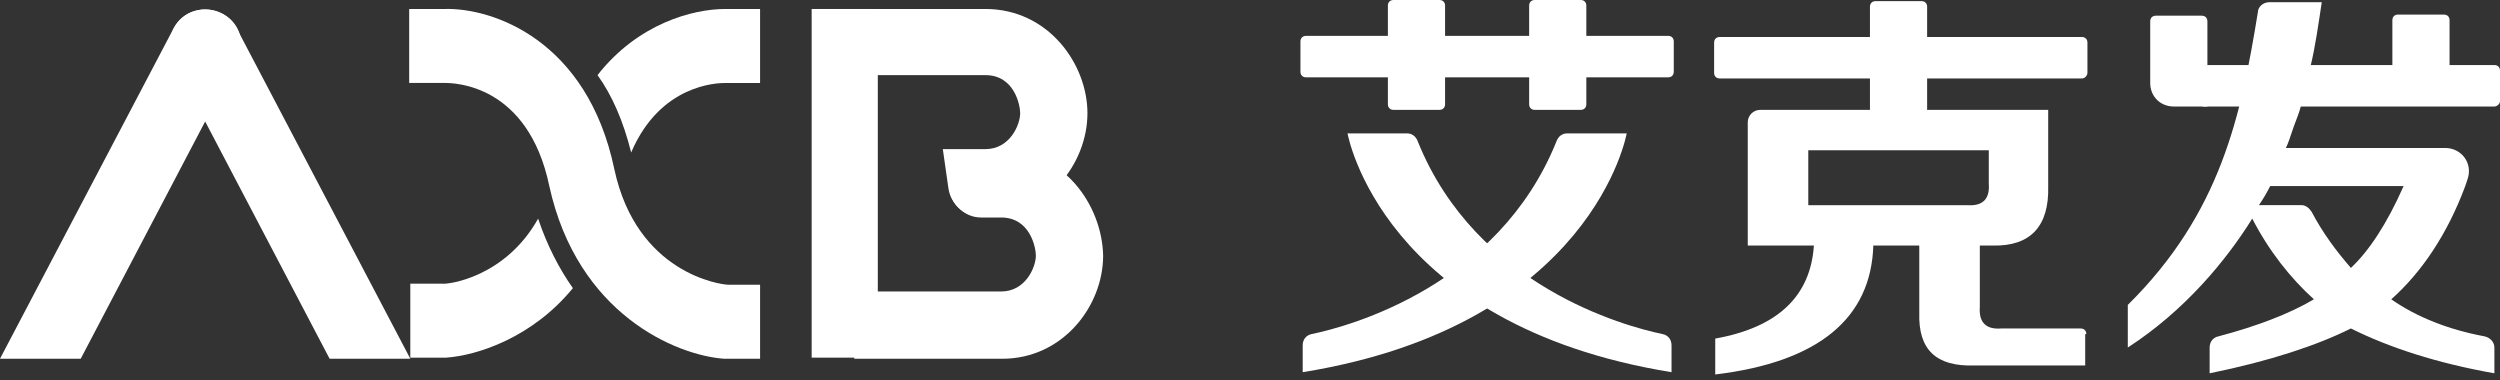
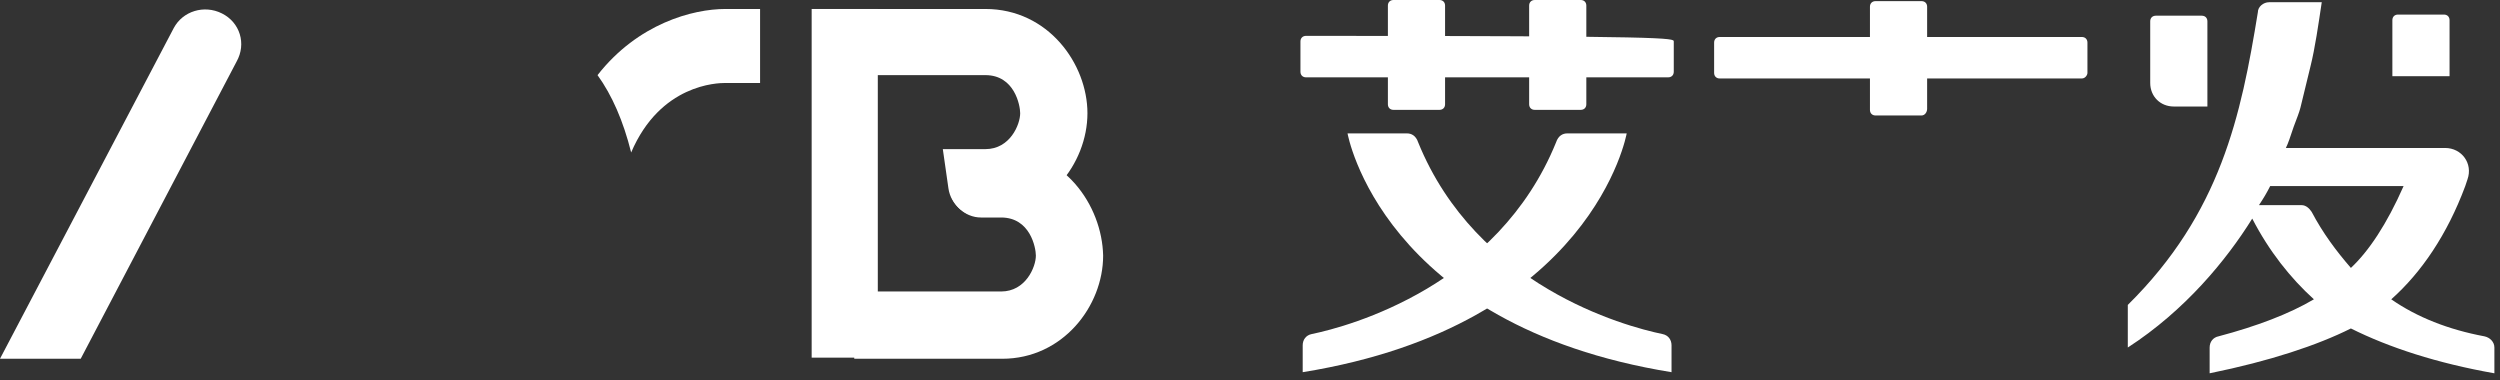
<svg xmlns="http://www.w3.org/2000/svg" width="250" height="38" viewBox="0 0 250 38" fill="none">
  <rect x="0" y="0" width="250" height="38" fill="#333333" stroke="none" />
  <path d="M87.78 0.898H81.166V35.764H87.78V0.898Z" fill="white" />
  <path d="M98.543 0.898H83.856V7.513H98.543C101.457 7.513 102.018 10.54 102.018 11.324C102.018 12.445 101.009 14.912 98.543 14.912H94.282L94.843 18.836C95.067 20.405 96.412 21.638 97.982 21.638H98.655C104.708 21.638 108.744 16.369 108.744 11.324C108.744 6.392 104.821 0.898 98.543 0.898Z" fill="white" />
  <path d="M100.112 15.023H94.394L94.955 18.947C95.179 20.517 96.524 21.75 98.094 21.75H100.112C103.027 21.75 103.587 24.777 103.587 25.562C103.587 26.683 102.578 29.149 100.112 29.149H85.426V35.876H100.224C106.278 35.876 110.314 30.606 110.314 25.562C110.202 20.517 106.39 15.023 100.112 15.023Z" fill="white" />
  <path d="M72.533 8.298C71.748 8.298 66.031 8.41 63.116 15.248C62.331 12.109 61.21 9.531 59.753 7.513C63.789 2.356 69.282 0.898 72.533 0.898H76.008V8.298H72.533Z" fill="white" />
-   <path d="M53.812 21.863C54.708 24.554 55.942 26.908 57.287 28.814C53.251 33.747 47.758 35.54 44.619 35.765C44.619 35.765 44.619 35.765 44.507 35.765H41.031V28.366H44.17C44.843 28.478 50.56 27.693 53.812 21.863Z" fill="white" />
-   <path d="M41.031 0.897H44.506C49.327 0.785 58.744 4.036 61.435 16.929C63.677 27.355 72.085 28.476 72.87 28.476H76.009V35.875H72.533C72.533 35.875 72.533 35.875 72.421 35.875C67.601 35.539 57.735 31.391 54.932 18.61C52.802 8.409 45.403 8.296 44.506 8.296C44.506 8.296 44.506 8.296 44.394 8.296H40.919V0.897H41.031Z" fill="white" />
  <path d="M8.072 35.873L23.655 6.165C24.664 4.371 23.991 2.241 22.197 1.344C20.404 0.447 18.273 1.12 17.377 2.801L0 35.873H8.072Z" fill="white" />
-   <path d="M32.96 35.873L17.377 6.165C16.48 4.371 17.153 2.241 18.834 1.344C20.628 0.447 22.758 1.12 23.655 2.801L41.032 35.873H32.96Z" fill="white" />
-   <path d="M208.632 33.41C208.632 33.074 208.408 32.849 208.072 32.849H200.112C198.654 32.961 197.87 32.289 197.982 30.719V24.553H199.215C203.027 24.665 204.932 22.648 204.82 18.612V10.988H176.009C175.336 10.988 174.776 11.549 174.776 12.222V24.553H181.39C181.054 29.598 177.802 32.737 171.524 33.858V37.446C181.838 36.212 187.107 31.84 187.332 24.553H191.928V31.28C191.816 34.979 193.61 36.661 197.421 36.549H208.52V33.41H208.632ZM180.829 20.517V15.024H198.879V18.387C198.991 19.845 198.318 20.63 196.749 20.517H180.829Z" fill="white" />
  <path d="M246.525 18.608L246.749 17.936C247.309 16.366 246.188 14.797 244.507 14.797H228.587C228.812 14.348 229.036 13.676 229.372 12.667C229.709 11.77 229.933 11.209 230.045 10.761L231.054 6.613C231.502 4.819 231.839 2.465 232.175 0.223H226.906C226.345 0.223 225.785 0.671 225.785 1.232C224.103 11.546 222.085 21.299 212.78 30.492V34.752C218.498 31.052 222.646 26.007 225.224 21.859C226.906 25.11 229.036 27.801 231.39 29.931C228.924 31.389 225.673 32.622 221.861 33.631C221.3 33.743 220.964 34.191 220.964 34.752V37.33C227.018 36.097 231.726 34.528 235.09 32.846C238.901 34.752 243.722 36.321 249.439 37.33V34.752C249.439 34.191 248.991 33.743 248.431 33.631C244.843 32.958 241.704 31.725 239.126 29.931C242.152 27.241 244.731 23.429 246.525 18.608ZM231.166 21.187C230.942 20.851 230.605 20.514 230.157 20.514H225.897C226.345 19.841 226.682 19.281 227.018 18.608H240.359C238.677 22.42 236.883 25.11 235.09 26.792C233.632 25.11 232.287 23.317 231.166 21.187Z" fill="white" />
  <path d="M208.183 7.847H171.973C171.636 7.847 171.412 7.623 171.412 7.287V4.26C171.412 3.923 171.636 3.699 171.973 3.699H208.183C208.52 3.699 208.744 3.923 208.744 4.26V7.287C208.744 7.511 208.52 7.847 208.183 7.847Z" fill="white" />
-   <path d="M249.44 10.652H220.292V6.504H249.44C249.776 6.504 250.001 6.728 250.001 7.064V10.091C250.001 10.428 249.664 10.652 249.44 10.652Z" fill="white" />
  <path d="M192.152 11.548H187.556C187.219 11.548 186.995 11.324 186.995 10.988V0.674C186.995 0.337 187.219 0.113 187.556 0.113H192.152C192.488 0.113 192.713 0.337 192.713 0.674V10.876C192.713 11.212 192.488 11.548 192.152 11.548Z" fill="white" />
  <path d="M220.852 10.651H217.377C216.031 10.651 215.022 9.642 215.022 8.297V2.131C215.022 1.795 215.247 1.57 215.583 1.57H220.179C220.516 1.57 220.74 1.795 220.74 2.131V10.651H220.852Z" fill="white" />
-   <path d="M166.816 7.734H130.605C130.269 7.734 130.045 7.51 130.045 7.173V4.146C130.045 3.81 130.269 3.586 130.605 3.586H166.816C167.153 3.586 167.377 3.81 167.377 4.146V7.173C167.377 7.51 167.153 7.734 166.816 7.734Z" fill="white" />
+   <path d="M166.816 7.734H130.605C130.269 7.734 130.045 7.51 130.045 7.173V4.146C130.045 3.81 130.269 3.586 130.605 3.586C167.153 3.586 167.377 3.81 167.377 4.146V7.173C167.377 7.51 167.153 7.734 166.816 7.734Z" fill="white" />
  <path d="M143.946 10.986H139.35C139.013 10.986 138.789 10.762 138.789 10.426V0.561C138.789 0.224 139.013 0 139.35 0H143.946C144.282 0 144.507 0.224 144.507 0.561V10.426C144.507 10.762 144.282 10.986 143.946 10.986Z" fill="white" />
  <path d="M158.072 10.986H153.476C153.139 10.986 152.915 10.762 152.915 10.426V0.561C152.915 0.224 153.139 0 153.476 0H158.072C158.408 0 158.633 0.224 158.633 0.561V10.426C158.633 10.762 158.408 10.986 158.072 10.986Z" fill="white" />
  <path d="M245.067 7.623H239.237V2.018C239.237 1.681 239.462 1.457 239.798 1.457H244.394C244.731 1.457 244.955 1.681 244.955 2.018V7.623H245.067Z" fill="white" />
  <path d="M140.696 13.34H134.754C134.754 13.34 138.117 32.51 167.153 37.219V34.528C167.153 33.968 166.817 33.519 166.256 33.407C162.444 32.622 147.646 28.587 141.817 14.237C141.592 13.564 141.144 13.34 140.696 13.34Z" fill="white" />
  <path d="M156.727 13.34H162.669C162.669 13.34 159.305 32.51 130.27 37.219V34.528C130.27 33.968 130.606 33.519 131.166 33.407C134.978 32.622 149.776 28.587 155.606 14.237C155.83 13.564 156.279 13.34 156.727 13.34Z" fill="white" />
</svg>